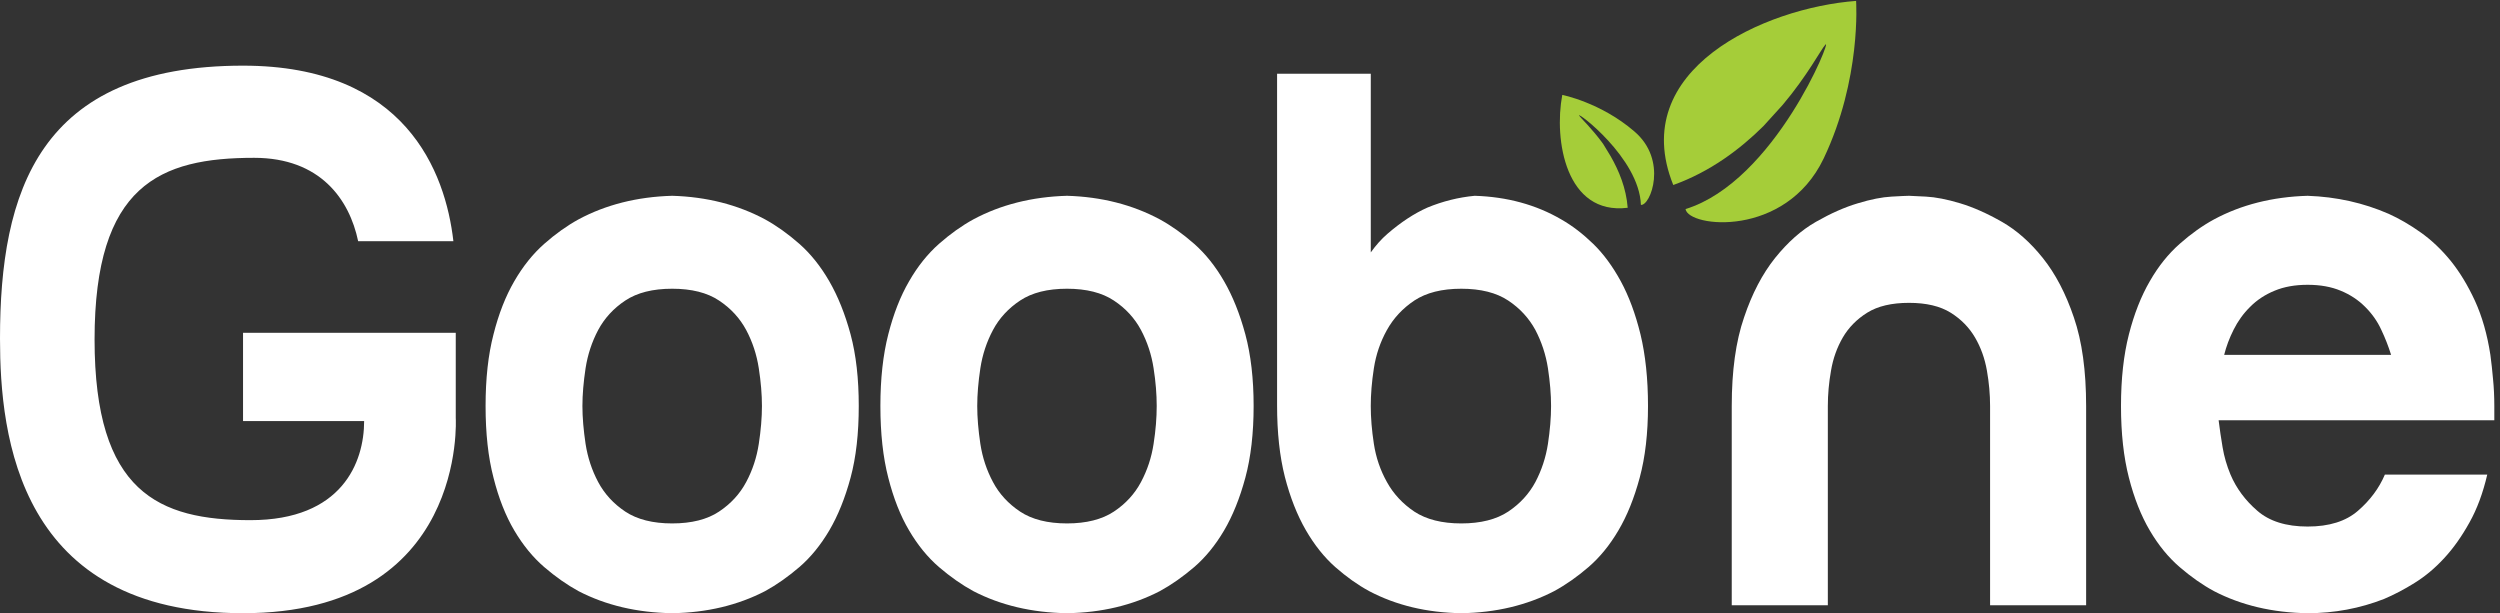
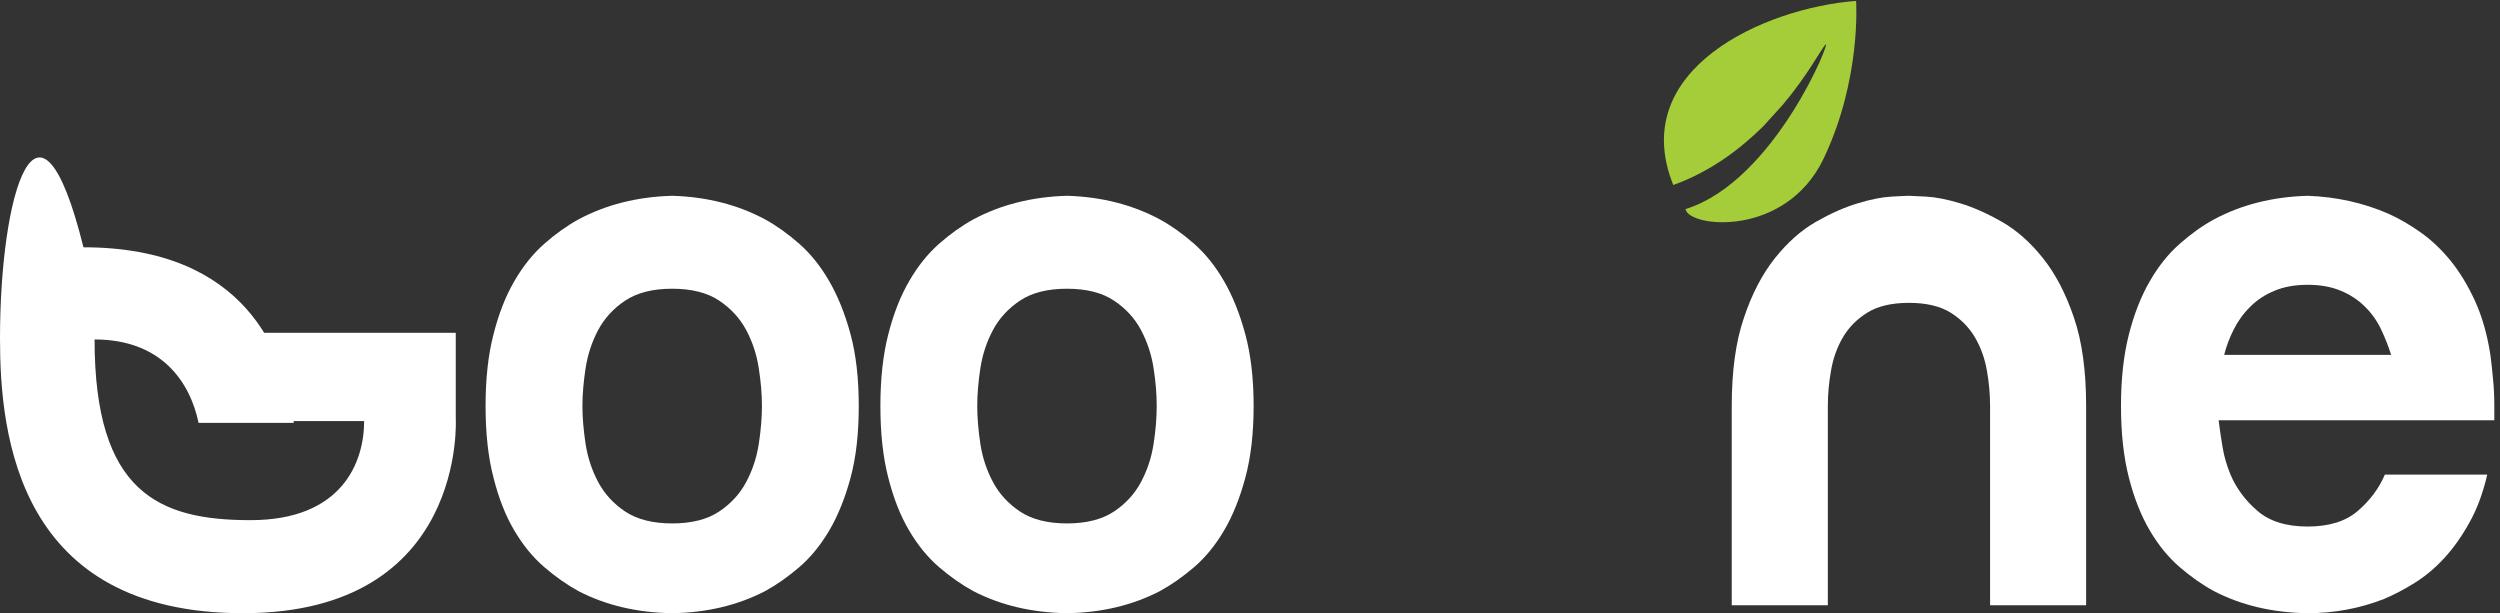
<svg xmlns="http://www.w3.org/2000/svg" version="1.1" id="Layer_1" x="0px" y="0px" width="450.71px" height="110.55px" viewBox="0 0 450.71 110.55" enable-background="new 0 0 450.71 110.55" xml:space="preserve">
  <rect x="0" y="0" width="450.71" height="110.55" fill="#333333" stroke="none" />
  <path fill="#FFFFFF" d="M87.543,73.192c0-4.901,0.466-9.221,1.428-12.914c0.929-3.691,2.181-6.879,3.748-9.578  c1.563-2.702,3.366-4.943,5.399-6.739c2.033-1.796,4.097-3.266,6.171-4.404c4.91-2.639,10.547-4.077,16.892-4.258  c6.25,0.181,11.839,1.619,16.761,4.258c2.068,1.139,4.127,2.608,6.17,4.404c2.033,1.796,3.832,4.037,5.392,6.739  c1.558,2.699,2.844,5.887,3.842,9.578c0.994,3.693,1.475,8.013,1.475,12.914c0,4.936-0.481,9.245-1.475,12.929  c-0.998,3.697-2.284,6.864-3.842,9.518c-1.56,2.643-3.358,4.845-5.392,6.598c-2.043,1.746-4.102,3.199-6.17,4.331  c-4.922,2.547-10.51,3.889-16.761,3.982c-6.345-0.094-11.981-1.436-16.892-3.982c-2.074-1.132-4.139-2.585-6.171-4.331  c-2.033-1.753-3.837-3.955-5.399-6.598c-1.567-2.653-2.819-5.82-3.748-9.518C88.009,82.438,87.543,78.128,87.543,73.192z   M121.182,52.053c-3.499,0-6.314,0.712-8.445,2.126c-2.132,1.408-3.76,3.201-4.896,5.316c-1.135,2.141-1.888,4.438-2.272,6.896  c-0.367,2.449-0.568,4.723-0.568,6.801c0,2.101,0.201,4.36,0.568,6.83c0.384,2.464,1.137,4.753,2.272,6.883  c1.137,2.131,2.764,3.913,4.896,5.332c2.13,1.409,4.946,2.128,8.445,2.128c3.5,0,6.327-0.719,8.442-2.128  c2.135-1.419,3.769-3.201,4.902-5.332c1.14-2.13,1.893-4.419,2.272-6.883c0.377-2.47,0.568-4.729,0.568-6.83  c0-2.078-0.191-4.352-0.568-6.801c-0.379-2.459-1.132-4.756-2.272-6.896c-1.134-2.115-2.767-3.908-4.902-5.316  C127.508,52.765,124.682,52.053,121.182,52.053z" />
  <path fill="#FFFFFF" d="M158.721,73.192c0-4.901,0.472-9.221,1.422-12.914c0.938-3.691,2.186-6.879,3.758-9.578  c1.551-2.702,3.357-4.943,5.387-6.739c2.043-1.796,4.102-3.266,6.183-4.404c4.915-2.639,10.553-4.077,16.893-4.258  c6.231,0.181,11.827,1.619,16.742,4.258c2.079,1.139,4.144,2.608,6.188,4.404c2.033,1.796,3.83,4.037,5.387,6.739  c1.561,2.699,2.839,5.887,3.835,9.578c0.992,3.693,1.494,8.013,1.494,12.914c0,4.936-0.502,9.245-1.494,12.929  c-0.997,3.697-2.274,6.864-3.835,9.518c-1.557,2.643-3.354,4.845-5.387,6.598c-2.045,1.746-4.109,3.199-6.188,4.331  c-4.915,2.547-10.511,3.889-16.742,3.982c-6.34-0.094-11.978-1.436-16.893-3.982c-2.081-1.132-4.14-2.585-6.183-4.331  c-2.03-1.753-3.836-3.955-5.387-6.598c-1.572-2.653-2.82-5.82-3.758-9.518C159.193,82.438,158.721,78.128,158.721,73.192z   M192.364,52.053c-3.497,0-6.32,0.712-8.446,2.126c-2.131,1.408-3.773,3.201-4.899,5.316c-1.141,2.141-1.899,4.438-2.277,6.896  c-0.369,2.449-0.562,4.723-0.562,6.801c0,2.101,0.193,4.36,0.562,6.83c0.378,2.464,1.136,4.753,2.277,6.883  c1.125,2.131,2.768,3.913,4.899,5.332c2.126,1.409,4.949,2.128,8.446,2.128c3.488,0,6.311-0.719,8.442-2.128  c2.14-1.419,3.764-3.201,4.897-5.332c1.135-2.13,1.896-4.419,2.271-6.883c0.386-2.47,0.562-4.729,0.562-6.83  c0-2.078-0.176-4.352-0.562-6.801c-0.375-2.459-1.136-4.756-2.271-6.896c-1.134-2.115-2.757-3.908-4.897-5.316  C198.675,52.765,195.853,52.053,192.364,52.053z" />
-   <path fill="#FFFFFF" d="M246.929,45.777c0.063-0.095,0.133-0.187,0.199-0.273c0.918-1.283,1.906-2.397,2.977-3.325  c2.457-2.127,4.859-3.7,7.238-4.757c2.746-1.134,5.588-1.846,8.518-2.123c5.867,0.181,11.081,1.619,15.609,4.258  c1.998,1.139,3.904,2.608,5.758,4.404c1.848,1.796,3.497,4.037,4.971,6.739c1.466,2.699,2.649,5.887,3.556,9.578  c0.889,3.693,1.354,8.013,1.354,12.914c0,4.936-0.503,9.245-1.497,12.929c-0.995,3.697-2.271,6.864-3.845,9.518  c-1.55,2.643-3.358,4.845-5.389,6.598c-2.029,1.746-4.097,3.199-6.183,4.331c-4.918,2.547-10.502,3.889-16.748,3.982  c-6.25-0.094-11.781-1.436-16.609-3.982c-2.087-1.132-4.117-2.585-6.102-4.331c-1.983-1.753-3.764-3.977-5.316-6.664  c-1.563-2.708-2.821-5.891-3.779-9.603c-0.933-3.673-1.403-7.99-1.403-12.912V13.292h16.892v32.424  C247.128,45.716,245.833,47.361,246.929,45.777z M263.446,94.365c3.498,0,6.32-0.719,8.455-2.128  c2.128-1.419,3.758-3.201,4.906-5.332c1.119-2.13,1.881-4.419,2.262-6.883c0.371-2.47,0.563-4.729,0.563-6.83  c0-2.078-0.191-4.352-0.563-6.801c-0.381-2.459-1.143-4.756-2.262-6.896c-1.148-2.115-2.778-3.908-4.906-5.316  c-2.135-1.414-4.957-2.126-8.455-2.126c-3.494,0-6.311,0.712-8.459,2.126c-2.115,1.408-3.771,3.201-4.947,5.316  c-1.193,2.141-1.973,4.438-2.352,6.896c-0.381,2.449-0.561,4.723-0.561,6.801c0,2.101,0.18,4.36,0.561,6.83  c0.379,2.464,1.158,4.753,2.352,6.883c1.177,2.131,2.832,3.913,4.947,5.332C257.136,93.646,259.952,94.365,263.446,94.365z" />
  <path fill="#FFFFFF" d="M344.163,35.299c0.271,0,1.287,0.052,3.048,0.146c1.738,0.092,3.804,0.488,6.176,1.208  c2.356,0.707,4.871,1.826,7.515,3.335c2.653,1.513,5.126,3.695,7.386,6.525c2.275,2.847,4.144,6.41,5.6,10.722  c1.478,4.304,2.207,9.625,2.207,15.958v35.922H358.78V73.192c0-2.078-0.188-4.203-0.571-6.38c-0.382-2.18-1.086-4.158-2.143-5.965  c-1.042-1.784-2.496-3.287-4.385-4.47c-1.902-1.185-4.405-1.779-7.519-1.779c-3.134,0-5.642,0.595-7.54,1.779  c-1.89,1.183-3.353,2.686-4.396,4.47c-1.042,1.807-1.754,3.785-2.121,5.965c-0.389,2.177-0.575,4.302-0.575,6.38v35.922h-17.324  V73.192c0-6.333,0.731-11.654,2.217-15.958c1.444-4.312,3.322-7.875,5.593-10.722c2.276-2.83,4.723-5.013,7.376-6.525  c2.65-1.509,5.155-2.628,7.54-3.335c2.357-0.72,4.391-1.116,6.098-1.208C342.721,35.351,343.766,35.299,344.163,35.299z" />
  <path fill="#FFFFFF" d="M448.975,63.972c0.19,1.418,0.352,2.888,0.482,4.395c0.152,1.531,0.229,3.136,0.229,4.826v2.571h-49.703  c0.196,1.602,0.439,3.24,0.718,4.892c0.281,1.657,0.749,3.284,1.423,4.902c1.04,2.451,2.645,4.637,4.826,6.517  c2.177,1.9,5.209,2.852,9.079,2.852c3.883,0,6.908-0.951,9.086-2.852c2.175-1.88,3.801-4.065,4.84-6.517h18.457  c-0.775,3.319-1.829,6.19-3.219,8.658c-1.36,2.456-2.872,4.601-4.521,6.383c-1.66,1.809-3.444,3.302-5.341,4.478  c-1.895,1.191-3.745,2.15-5.526,2.905c-4.365,1.703-8.953,2.568-13.776,2.568c-6.343-0.094-11.982-1.436-16.886-3.982  c-2.094-1.132-4.152-2.585-6.18-4.331c-2.039-1.753-3.842-3.955-5.389-6.598c-1.566-2.653-2.822-5.82-3.767-9.518  c-0.945-3.684-1.426-7.993-1.426-12.929c0-4.901,0.48-9.221,1.426-12.914c0.944-3.691,2.2-6.879,3.767-9.578  c1.547-2.702,3.35-4.943,5.389-6.739c2.027-1.796,4.086-3.266,6.18-4.404c4.903-2.639,10.543-4.077,16.886-4.258  c5.204,0.181,10.078,1.272,14.634,3.26c1.879,0.854,3.802,1.956,5.748,3.342c1.936,1.368,3.74,3.078,5.397,5.105  c1.649,2.043,3.107,4.458,4.391,7.236C447.477,57.047,448.411,60.278,448.975,63.972z M431.075,63.972  c-0.474-1.514-1.059-3.027-1.779-4.536c-0.695-1.521-1.677-2.901-2.907-4.122c-1.227-1.229-2.697-2.204-4.397-2.9  c-1.704-0.715-3.693-1.069-5.963-1.069c-2.267,0-4.258,0.354-5.961,1.069c-1.706,0.696-3.181,1.672-4.397,2.9  c-1.243,1.221-2.225,2.602-2.983,4.122c-0.761,1.509-1.326,3.022-1.705,4.536H431.075z" />
-   <path fill="#FFFFFF" d="M82.166,59.997H43.816v15.911h21.832c0,7.421-3.954,17.868-20.494,17.868  c-16.548,0-28.105-5.002-28.105-32.577c0-27.861,11.785-32.746,28.77-32.746c11.925,0,17.175,7.506,18.75,15.034h17.17  c-1.423-12.467-8.611-31.65-37.924-31.65C6.91,11.837,0,34.645,0,61.054c0,17.63,3.331,49.496,43.816,49.496  c40.493,0,38.349-35.217,38.349-35.217V59.997z" />
+   <path fill="#FFFFFF" d="M82.166,59.997H43.816v15.911h21.832c0,7.421-3.954,17.868-20.494,17.868  c-16.548,0-28.105-5.002-28.105-32.577c11.925,0,17.175,7.506,18.75,15.034h17.17  c-1.423-12.467-8.611-31.65-37.924-31.65C6.91,11.837,0,34.645,0,61.054c0,17.63,3.331,49.496,43.816,49.496  c40.493,0,38.349-35.217,38.349-35.217V59.997z" />
  <g>
    <path fill-rule="evenodd" clip-rule="evenodd" fill="#A5CD39" d="M334.624,0.164c-16.498,1.243-41.352,12.365-32.96,33.19   c6.691-2.403,12.042-6.45,16.242-10.608l3.489-3.843c4.455-5.271,6.93-10.035,7.687-10.843c1.408-1.717-9.059,24.637-25.206,29.632   c0.522,3.334,18.003,5.252,24.887-9.087C335.617,14.245,334.624,0.164,334.624,0.164z" />
-     <path fill-rule="evenodd" clip-rule="evenodd" fill="#A5CD39" d="M294.628,23.677c-6.049-5.207-12.975-6.568-12.975-6.568   c-1.538,8.135,0.647,21.732,11.794,20.348c-0.268-3.559-1.585-6.683-3.065-9.277l-1.378-2.265   c-2.042-2.802-3.999-4.613-4.313-5.062c-0.595-0.972,10.857,7.611,11.137,16.084C297.549,37.138,300.756,28.872,294.628,23.677z" />
  </g>
</svg>